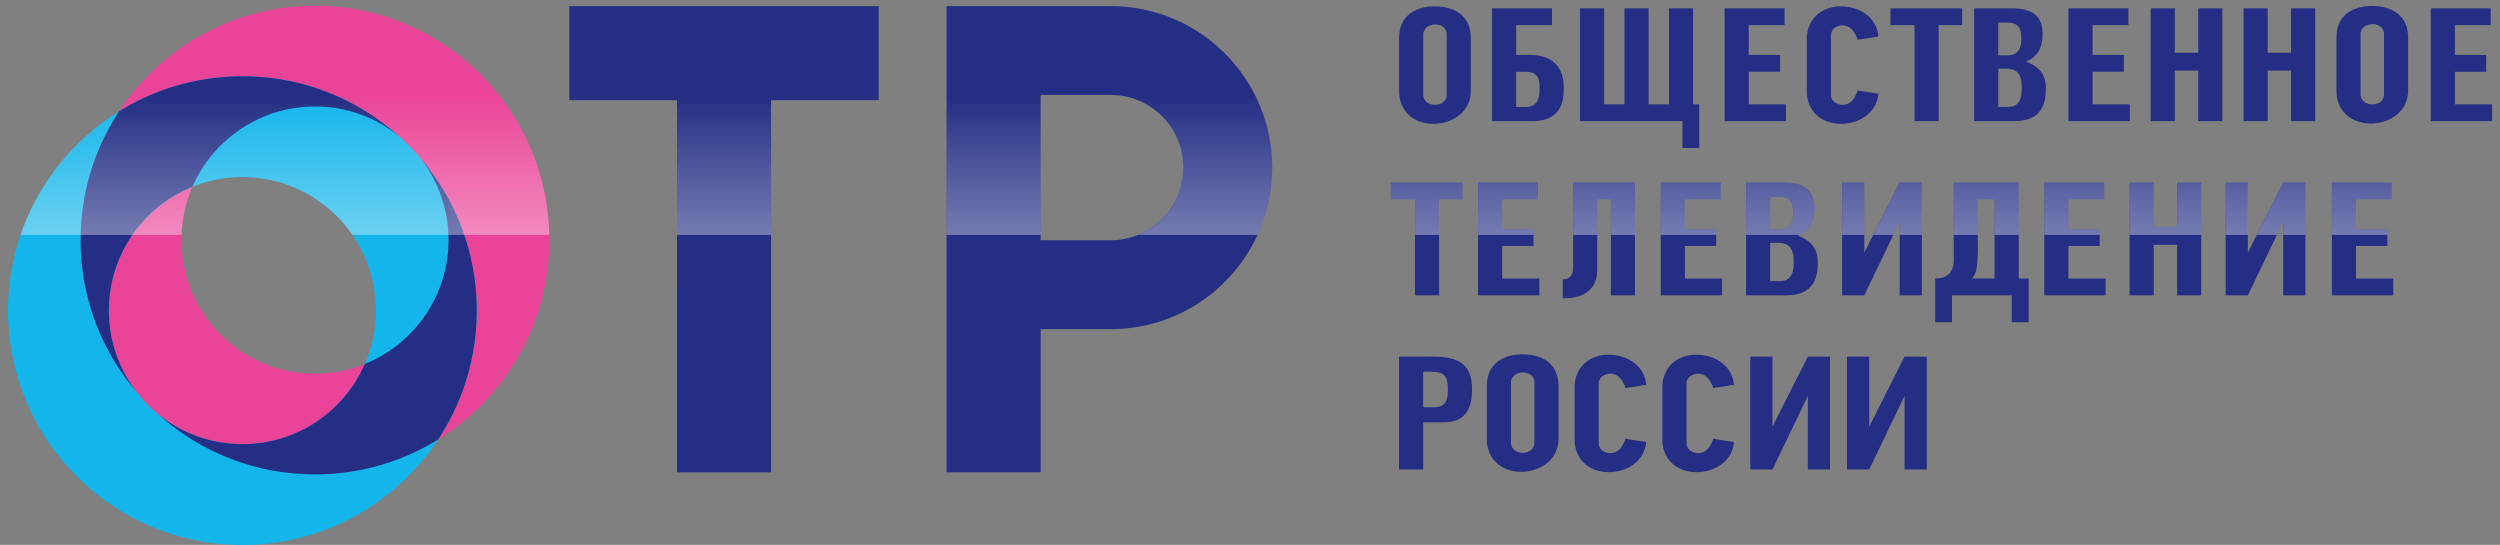
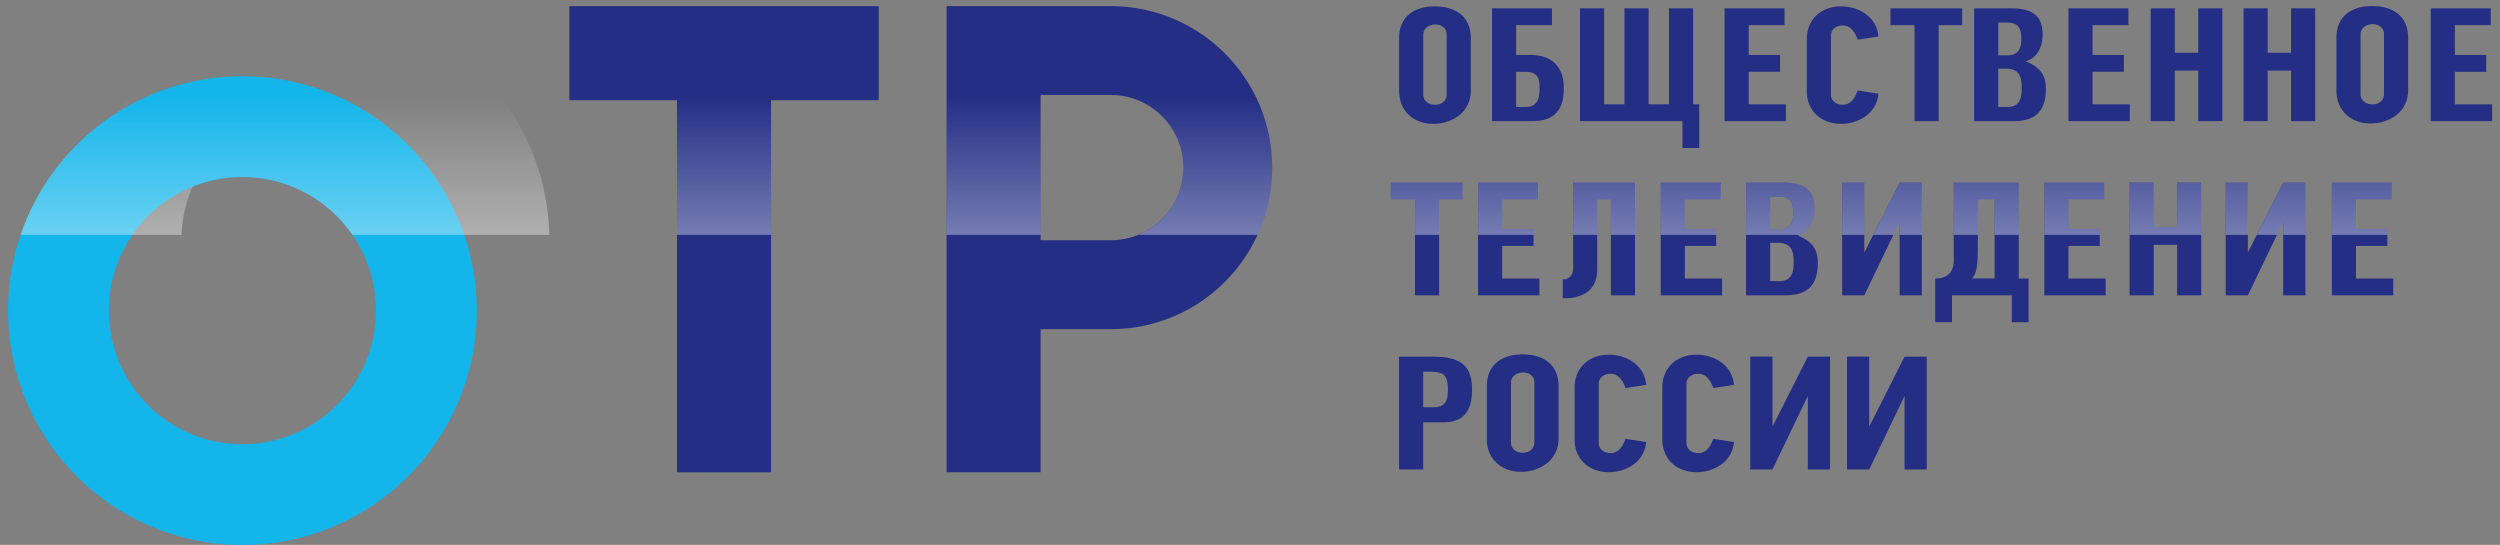
<svg xmlns="http://www.w3.org/2000/svg" xmlns:xlink="http://www.w3.org/1999/xlink" version="1.1" width="312" height="68" viewBox="0 0 88.053 19.191" id="svg2" xml:space="preserve" fill-rule="evenodd">
  <rect x="0" y="0" width="88.053" height="19.191" fill="#808080" stroke="none" />
  <defs id="defs4">
    <linearGradient id="linearGradient3783">
      <stop id="stop3785" offset="0" stop-color="#fff" stop-opacity="1" />
      <stop id="stop3787" offset="1" stop-color="#fff" stop-opacity="0" />
    </linearGradient>
    <linearGradient x1="127.182" y1="113.511" x2="127.182" y2="97.025" id="linearGradient3789" xlink:href="#linearGradient3783" gradientUnits="userSpaceOnUse" />
    <linearGradient x1="127.182" y1="113.511" x2="127.182" y2="97.025" id="linearGradient3798" xlink:href="#linearGradient3783" gradientUnits="userSpaceOnUse" />
    <style type="text/css" id="style6" />
  </defs>
  <g transform="matrix(.796 0 0 .796 -74.058 -73.865)" id="g3791" fill-opacity="1">
    <path d="M188.202 98.156h1.067v-2.236h1.036v2.236h1.067v-4.992h-1.067v1.966h-1.036v-1.966h-1.067v4.992zm-11.515-4.248h1.065v4.248h1.067v-4.248h1.04v-.744h-3.173v.744zm-15.528 2.769l0.0.014v.001c.006.45-.084.837-.627.837h-.409v-1.557h.373c.397 0 .677.09.663.706zm-.415-1.45h-.62v-1.319h1.585v-.744h-2.652v4.992h1.757v.001l.038-.001h.001a2.822 2.822 0 00.219-.013h.001a2.187 2.187 0 00.198-.029c.718-.139.966-.689.959-1.384v-.003l0-.014c.015-.988-.55-1.487-1.484-1.487zm-4.73-.871c-.032-.61 1.07-.661 1.036 0l0 2.604c.015.642-1.065.614-1.036 0l0-2.604zm-1.068 2.513c.021.829.627 1.4 1.503 1.405.806.004 1.642-.483 1.668-1.419l-0-2.419c-.021-.939-.706-1.358-1.588-1.358h-.001v-.001c-.879 0-1.573.424-1.582 1.386l0 2.406zm18.039 0c.021.829.627 1.4 1.503 1.405.781.004 1.59-.453 1.664-1.333l-.914-.143c-.103.298-.291.621-.641.633-.275.009-.559-.152-.544-.471v-2.569c-.015-.319.27-.48.544-.471.35.011.539.335.641.633l.914-.143c-.073-.88-.883-1.337-1.664-1.333-.876.004-1.482.576-1.503 1.405v2.388zm-3.638 1.286h2.714v-.744h-1.647v-1.441h1.386v-.744h-1.386v-1.319h1.585v-.744h-2.652v4.992zm15.216 0h2.714v-.744h-1.647v-1.441h1.386v-.744h-1.386v-1.319h1.585v-.744h-2.652v4.992zm-16.338 1.188v-1.932h-.272v-4.248h-1.067v4.248h-.901v-4.248h-1.067v4.248h-.901v-4.248h-1.067v4.992h4.533v1.188h.744zm29.263-5.003c-.032-.61 1.07-.661 1.036 0l0 2.604c.015.642-1.065.614-1.036 0l0-2.604zm-1.068 2.513c.021.829.627 1.4 1.503 1.405.806.004 1.642-.483 1.668-1.419l-0-2.419c-.021-.939-.706-1.358-1.588-1.358h-.001v-.001c-.879 0-1.573.424-1.582 1.386l0 2.406zm-13.928-.177l0.0.014v.001c.006.45-.084.837-.627.837h-.409v-1.695h.345c.566 0 .702.344.691.844zm-.02-2.284c.004.059.005.122.004.182-.007.41-.169.67-.627.67h-.392v-1.451h.369c.461 0 .621.186.647.6zm.208 1.127c.522-.198.727-.641.737-1.163a2.005 2.005 0 00-.014-.283c-.087-.724-.674-.909-1.375-.909h-1.64v4.992h1.757v.001l.038-.001h.001a2.726 2.726 0 00.219-.013h.001a2.152 2.152 0 00.198-.029c.718-.139.966-.689.959-1.384v-.003l0-.014c.009-.615-.286-.967-.88-1.195zm17.913 2.637h2.714v-.744h-1.647v-1.441h1.386v-.744h-1.386v-1.319h1.585v-.744h-2.652v4.992zm-8.283 0h1.067v-2.236h1.036v2.236h1.067v-4.992h-1.067v1.966h-1.036v-1.966h-1.067v4.992zm-19.91 6.226l0.0.014v.001c.006.45-.084.837-.627.837h-.409v-1.695h.345c.566 0 .702.344.691.844zm-.02-2.284c.004.059.005.122.004.182-.007.41-.169.67-.628.67h-.392v-1.451h.369c.461 0 .621.186.647.6zm.208 1.127c.522-.198.727-.641.737-1.163a2.02 2.02 0 00-.014-.283c-.087-.724-.674-.909-1.375-.909h-1.64v4.992h1.757v.001l.038-.001h.001c.076-.002.149-.006.219-.013h.001a2.339 2.339 0 00.198-.029c.718-.139.966-.689.959-1.384v-.003l0-.014c.009-.615-.286-.967-.88-1.195zm-6.066 2.638h2.714v-.744h-1.647v-1.441h1.386v-.744h-1.386v-1.319h1.585v-.744h-2.652v4.992zm-2.81-4.248h.604v4.248h1.067v-4.992h-2.739v3.809c0 .296-.179.486-.459.476v.837c.837.018 1.522-.321 1.527-1.262l-0-3.117zm14.954 5.435v-1.932c.928 0 .819-.795.819-1.034v-3.213h2.877v4.248h.438v1.932h-.744v-1.188h-2.646v1.188h-.744zm1.625-1.932h1.003v-3.504h-.742l0 2.026c0 .972-.054 1.254-.261 1.478zm-20.396 4.636c-.032-.61 1.07-.661 1.036 0l0 2.604c.015.642-1.065.614-1.036 0l0-2.604zm-1.068 2.513c.021.829.627 1.4 1.503 1.405.806.004 1.642-.483 1.669-1.419l-0-2.419c-.021-.939-.706-1.358-1.588-1.358h-.001v-.001c-.879 0-1.573.424-1.582 1.386l0 2.406zm37.392-6.404h2.714v-.744h-1.647v-1.441h1.386v-.744h-1.386v-1.319h1.585v-.744h-2.652v4.992zm-12.726 0h2.714v-.744h-1.647v-1.441h1.386v-.744h-1.386v-1.319h1.585v-.744h-2.652v4.992zm-25.055 0h2.714v-.744h-1.647v-1.441h1.386v-.744h-1.386v-1.319h1.585v-.744h-2.652v4.992zm-3.855-4.248h1.065v4.248h1.067v-4.248h1.04v-.744h-3.173v.744zm12.01 10.667c.021.829.627 1.4 1.503 1.405.781.004 1.59-.453 1.664-1.333l-.914-.143c-.103.298-.291.621-.641.633-.275.009-.559-.152-.544-.471v-2.569c-.015-.319.27-.48.544-.471.35.011.539.335.641.633l.914-.143c-.073-.88-.883-1.337-1.664-1.333-.876.004-1.482.576-1.503 1.405v2.388zm-3.883 0c.021.829.627 1.4 1.503 1.405.781.004 1.59-.453 1.664-1.333l-.914-.143c-.103.298-.291.621-.641.633-.275.009-.559-.152-.544-.471v-2.569c-.015-.319.27-.48.544-.471.35.011.539.335.641.633l.914-.143c-.073-.88-.883-1.337-1.664-1.333-.876.004-1.482.576-1.503 1.405v2.388zm24.557-6.42h1.067v-2.236h1.036v2.236h1.067v-4.992h-1.067v1.966h-1.036v-1.966h-1.067v4.992zm-8.975 7.706h-.982v-3.253l-1.564 3.253h-.982v-4.993h.982v3.099l1.564-3.098h.982v4.992zm-.216-7.706h-.982v-3.253l-1.564 3.253h-.982v-4.993h.982v3.099l1.564-3.098h.982v4.992zm16.971 0h-.982v-3.253l-1.564 3.253h-.982v-4.993h.982v3.099l1.564-3.098h.982v4.992zm-21.035 7.706h-.982v-3.253l-1.564 3.253h-.982v-4.993h.982v3.099l1.564-3.098h.982v4.992zm-19.069 0h1.068v-2.085h.886c1.012 0 1.298-.641 1.274-1.552-.033-1.223-.869-1.368-1.933-1.355l-.001.001h-1.294v4.992zm1.516-4.321c.45.022.644.167.644.768 0 .454-.07.8-.627.8h-.466v-1.572c.149 0 .299-.004.449.004zm-17.375-12.25v6.429h3.099c1.775 0 3.215-1.44 3.215-3.215 0-1.775-1.44-3.215-3.215-3.215h-3.099zm0 10.36v6.336h-4.162V93.067h7.261c3.946 0 7.146 3.2 7.146 7.146 0 3.946-3.2 7.146-7.146 7.146h-3.099zM127.155 97.23v16.465h-4.162V97.23h-4.764v-4.162h13.69V97.23h-4.764z" id="path10" fill="#232e84" fill-rule="nonzero" />
-     <path d="M106.976 93.047c5.726 0 10.37 4.644 10.37 10.37s-4.644 10.37-10.37 10.37c-5.726 0-10.37-4.644-10.37-10.37s4.644-10.37 10.37-10.37zm0 4.46c3.264 0 5.91 2.646 5.91 5.91 0 3.264-2.646 5.91-5.91 5.91-3.263 0-5.91-2.646-5.91-5.91 0-3.264 2.646-5.91 5.91-5.91z" id="path12" fill="#ea4498" />
    <path d="M103.765 96.169c5.726 0 10.37 4.644 10.37 10.37s-4.644 10.37-10.37 10.37c-5.726 0-10.37-4.644-10.37-10.37s4.644-10.37 10.37-10.37zm0 4.46c3.264 0 5.91 2.646 5.91 5.91 0 3.264-2.646 5.91-5.91 5.91-3.263 0-5.91-2.646-5.91-5.91 0-3.264 2.646-5.91 5.91-5.91z" id="path14" fill="#13b5ea" />
-     <path d="M112.427 112.238c-1.584.981-3.452 1.548-5.452 1.548-2.654 0-5.075-.998-6.909-2.639 1.012.813 2.298 1.3 3.698 1.3 2.424 0 4.507-1.46 5.418-3.549 2.17-.875 3.702-3 3.702-5.483a5.883 5.883 0 00-1.196-3.564c1.525 1.805 2.445 4.138 2.445 6.686 0 2.105-.628 4.063-1.707 5.699zm-13.377-2.135c-1.525-1.805-2.445-4.138-2.445-6.686 0-2.105.628-4.064 1.707-5.699 1.584-.981 3.452-1.548 5.452-1.548 2.654 0 5.075.998 6.909 2.638-1.012-.813-2.298-1.3-3.698-1.3-2.424 0-4.507 1.46-5.418 3.548-2.17.875-3.702 3-3.702 5.483a5.881 5.881 0 001.196 3.563z" id="path16" fill="#232e84" />
    <path d="M198.675 103.188h-2.453v-2.317h2.652v.744h-1.585v1.319h1.386zm-3.624 0h-.982v-.578l-.278.578h-.892l1.17-2.317h.982zm-2.546 0h-.982v-2.318h.982zm-2.064 0h-3.171v-2.317h1.067v1.966h1.036v-1.966h1.067zm-4.492 0h-2.453v-2.317h2.652v.744h-1.585v1.319h1.386zm-3.585 0h-1.067v-1.573h-.742l0 1.573h-1.068v-2.317h2.877zm-4.285 0h-.982v-.578l-.278.578h-.892l1.17-2.317h.982zm-2.546 0h-.982v-2.318h.982zm-2.856 0h-2.379v-2.318h1.64c.7 0 1.287.185 1.375.909a2.035 2.035 0 01.014.283c-.01.492-.192.914-.65 1.127zm-3.7 0h-2.453v-2.317h2.652v.744h-1.585v1.319h1.386zm-3.591 0h-1.067v-1.573h-.604l0 1.573h-1.068v-2.317h2.739zm-4.492 0h-2.453v-2.317h2.652v.744h-1.585v1.319h1.386zm-4.176 0h-1.067v-1.573h-1.065v-.744h3.173v.744h-1.04zm-8.034 0h-5.279c1.171-.48 1.995-1.631 1.995-2.975 0-1.775-1.44-3.215-3.215-3.215h-3.099v6.189h-4.162V93.067h7.261c3.946 0 7.146 3.2 7.146 7.146 0 1.062-.232 2.069-.647 2.975zm-21.53 0h-4.162V97.23h-4.764v-4.162h13.69V97.23h-4.764zm44.581-1.69h-.369v1.451h.392c.459 0 .621-.259.628-.67.001-.059 0-.123-.004-.182-.025-.414-.185-.6-.647-.6zm-64.76-8.451c5.649 0 10.245 4.52 10.367 10.141h-8.71c-1.066-1.546-2.848-2.559-4.868-2.559a5.891 5.891 0 00-2.207.426 5.882 5.882 0 00-.487 2.133h-7.122c.781-2.289 2.341-4.218 4.364-5.471 1.855-2.813 5.042-4.67 8.663-4.67z" id="path18" fill="url(#linearGradient3798)" fill-rule="nonzero" />
  </g>
</svg>